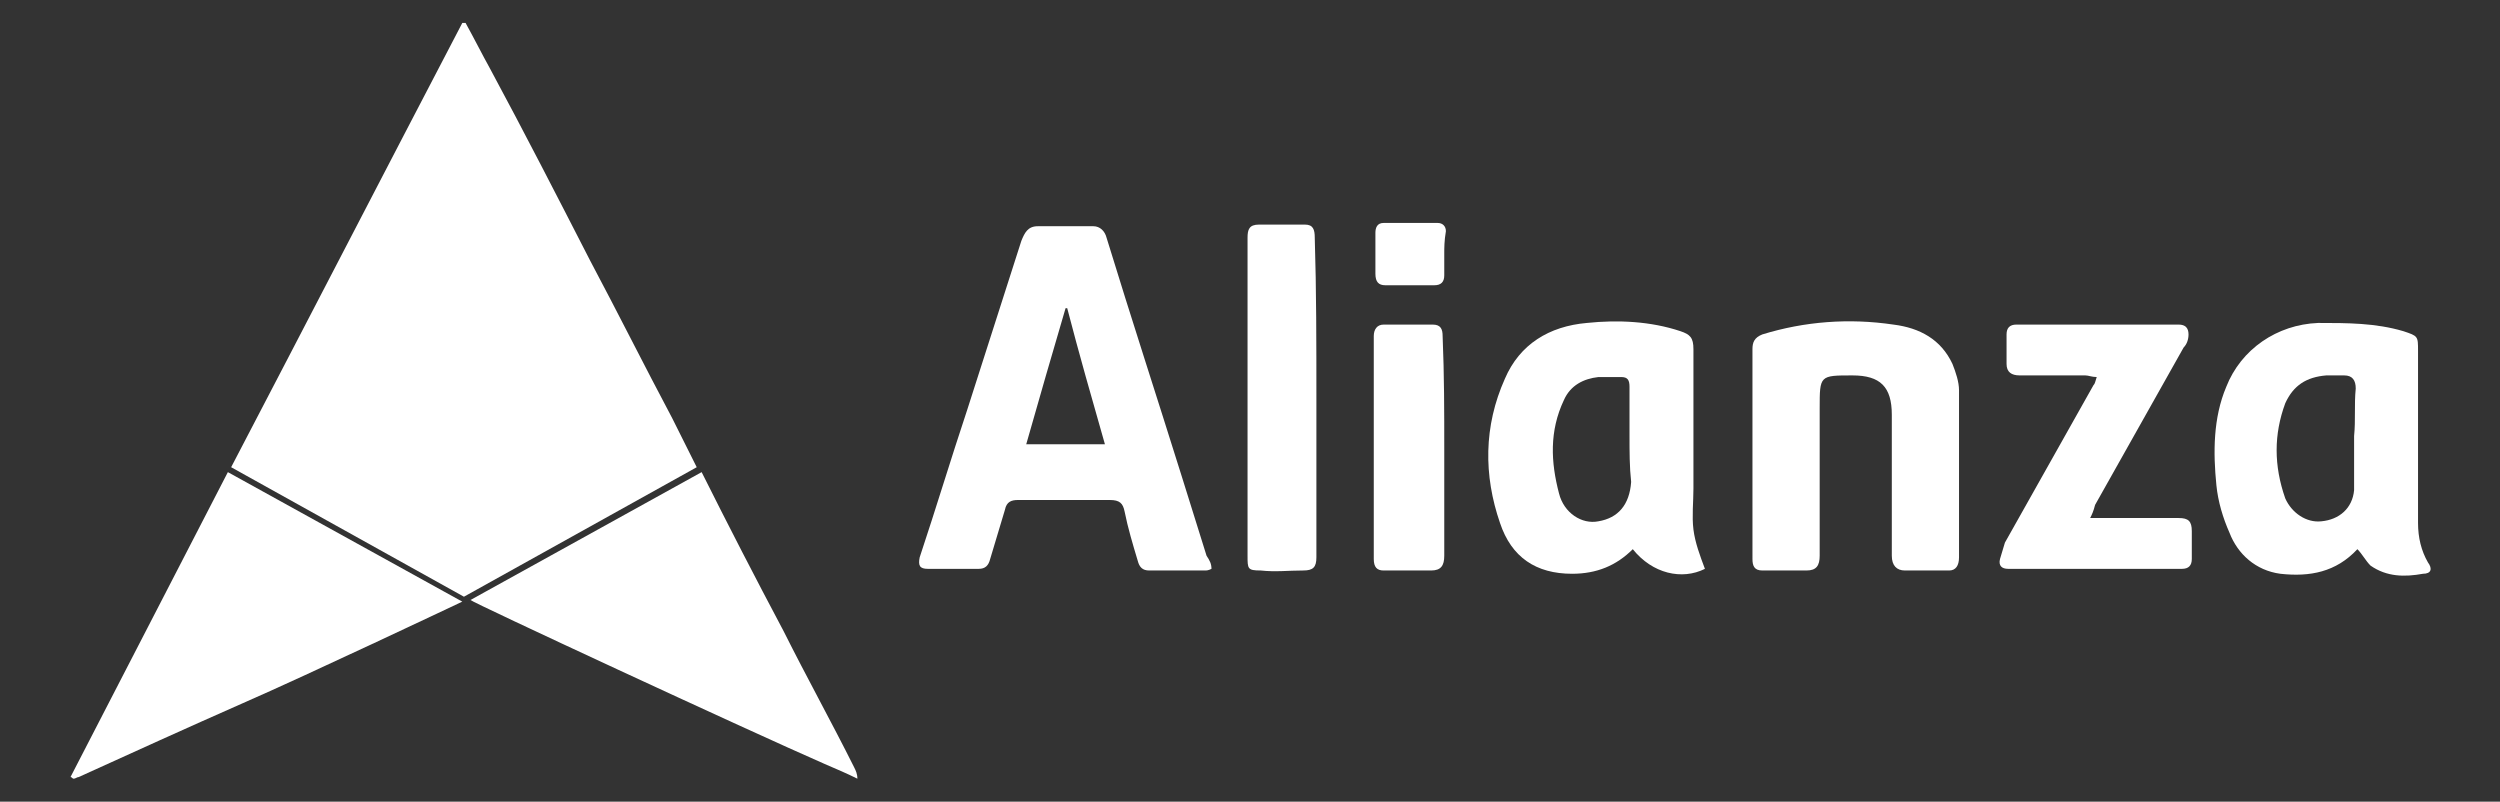
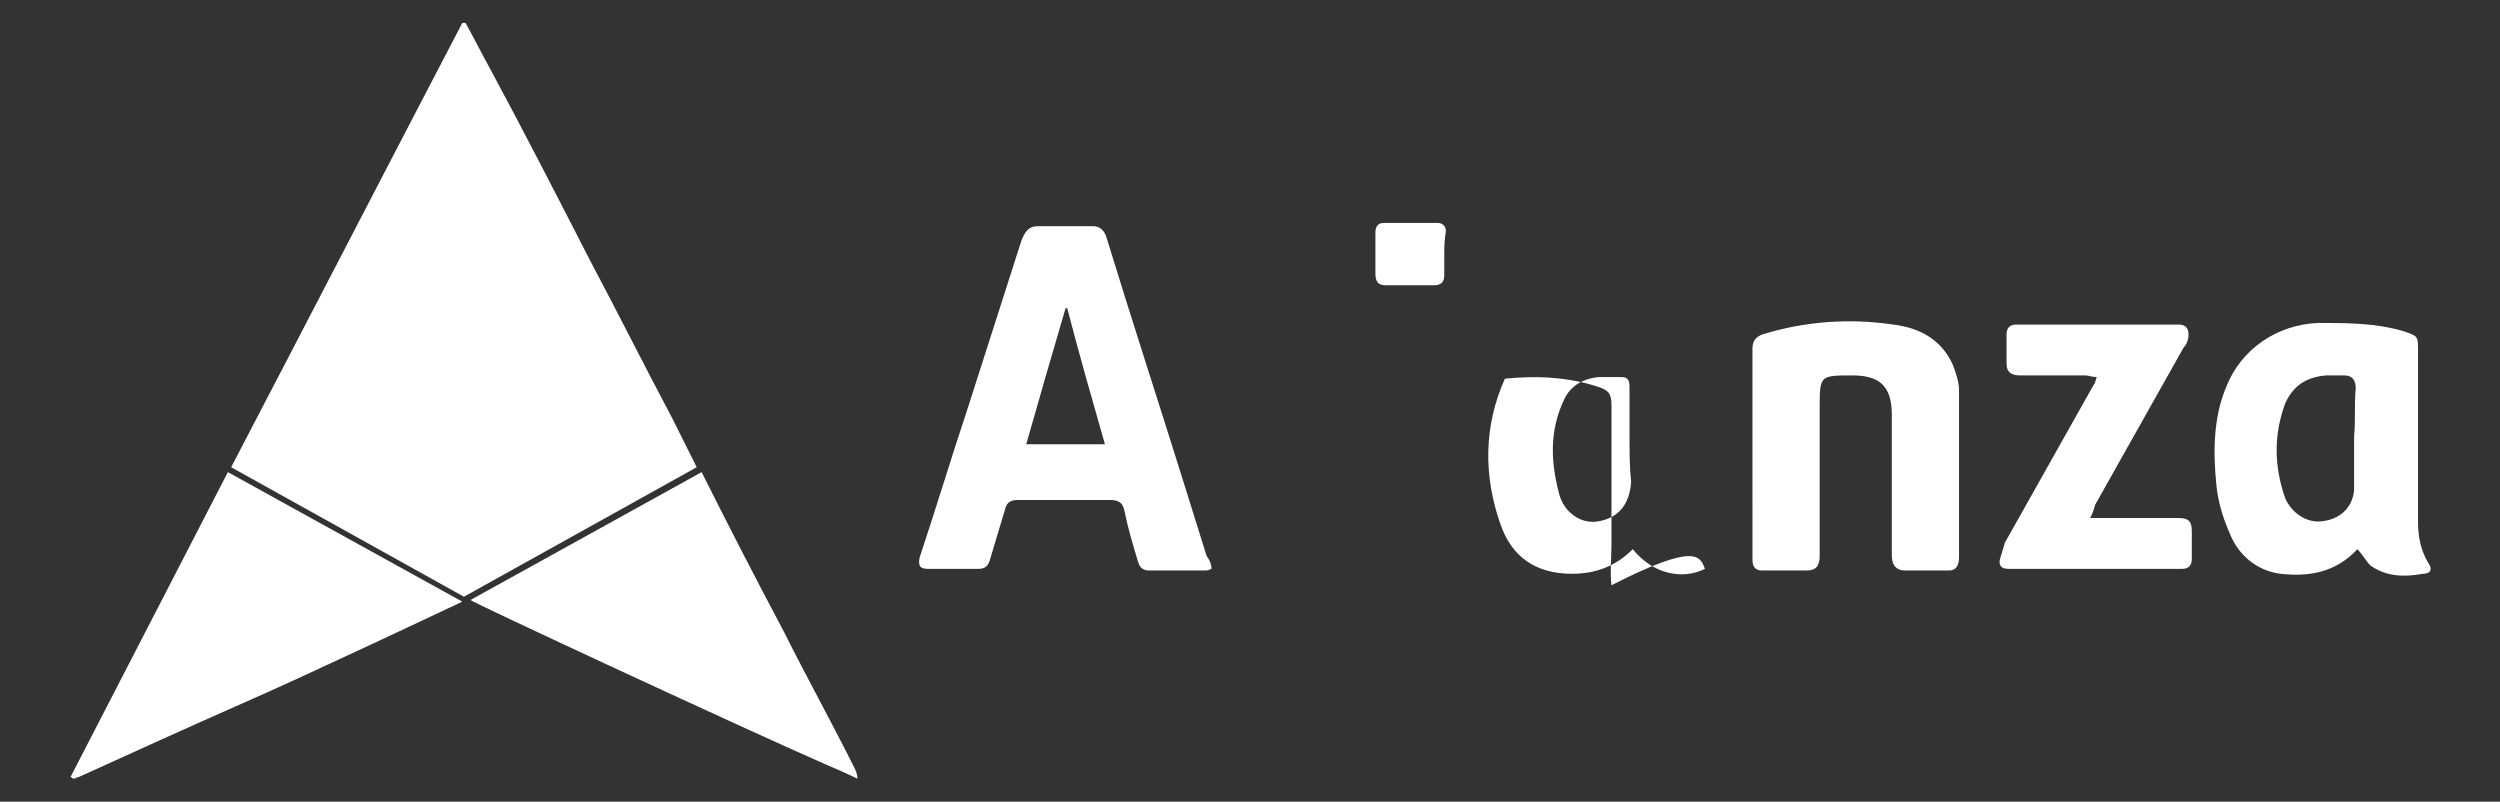
<svg xmlns="http://www.w3.org/2000/svg" version="1.1" id="Capa_1" x="0px" y="0px" viewBox="0 0 152.5 48.9" style="enable-background:new 0 0 152.5 48.9;" xml:space="preserve">
  <rect x="0" y="0" width="152.5" height="48.9" fill="#333333" stroke="none" />
  <style type="text/css"> .st0{fill:#FFFFFF;} </style>
  <g>
    <path class="st0" d="M73.9,34.7c-0.2,0.1-0.3,0.1-0.4,0.1c-1.1,0-2.3,0-3.4,0c-0.4,0-0.6-0.2-0.7-0.6c-0.3-1-0.6-2-0.8-3 c-0.1-0.5-0.3-0.7-0.9-0.7c-1.9,0-3.7,0-5.6,0c-0.4,0-0.7,0.1-0.8,0.6c-0.3,1-0.6,2-0.9,3c-0.1,0.4-0.3,0.6-0.7,0.6 c-1,0-2.1,0-3.1,0c-0.5,0-0.6-0.2-0.5-0.7c1-3,1.9-6,2.9-9c1.1-3.4,2.2-6.9,3.3-10.3c0.2-0.5,0.4-0.9,1-0.9c1.1,0,2.2,0,3.4,0 c0.4,0,0.7,0.3,0.8,0.7c1.5,4.9,3.1,9.8,4.6,14.6c0.5,1.6,1,3.2,1.5,4.8C73.8,34.2,73.9,34.4,73.9,34.7 M65.1,18.8c0,0-0.1,0-0.1,0 c-0.8,2.7-1.6,5.5-2.4,8.3h4.8C66.6,24.3,65.8,21.5,65.1,18.8" />
-     <path class="st0" d="M104,34.7c-1.4,0.7-3.2,0.3-4.4-1.2c-1,1-2.2,1.5-3.7,1.5c-2.2,0-3.7-1-4.4-3.1c-1-2.9-1-5.9,0.3-8.8 c0.9-2.1,2.7-3.2,5-3.4c1.9-0.2,3.9-0.1,5.7,0.5c0.6,0.2,0.8,0.4,0.8,1.1c0,2.8,0,5.7,0,8.5c0,0.8-0.1,1.7,0,2.5 C103.4,33.1,103.7,33.9,104,34.7 M99.4,26.6c0-1,0-2,0-3c0-0.4-0.1-0.6-0.5-0.6c-0.5,0-0.9,0-1.4,0c-0.9,0.1-1.7,0.5-2.1,1.4 c-0.9,1.9-0.8,3.8-0.3,5.7c0.3,1.2,1.4,1.9,2.4,1.7c1.2-0.2,1.9-1,2-2.4C99.4,28.5,99.4,27.5,99.4,26.6" />
+     <path class="st0" d="M104,34.7c-1.4,0.7-3.2,0.3-4.4-1.2c-1,1-2.2,1.5-3.7,1.5c-2.2,0-3.7-1-4.4-3.1c-1-2.9-1-5.9,0.3-8.8 c1.9-0.2,3.9-0.1,5.7,0.5c0.6,0.2,0.8,0.4,0.8,1.1c0,2.8,0,5.7,0,8.5c0,0.8-0.1,1.7,0,2.5 C103.4,33.1,103.7,33.9,104,34.7 M99.4,26.6c0-1,0-2,0-3c0-0.4-0.1-0.6-0.5-0.6c-0.5,0-0.9,0-1.4,0c-0.9,0.1-1.7,0.5-2.1,1.4 c-0.9,1.9-0.8,3.8-0.3,5.7c0.3,1.2,1.4,1.9,2.4,1.7c1.2-0.2,1.9-1,2-2.4C99.4,28.5,99.4,27.5,99.4,26.6" />
    <path class="st0" d="M143.8,33.5c-1.3,1.4-2.9,1.7-4.7,1.5c-1.5-0.2-2.6-1.2-3.1-2.5c-0.4-0.9-0.7-1.9-0.8-2.9 c-0.2-2-0.2-4.1,0.6-6c0.9-2.3,3.1-3.8,5.6-3.9c1.8,0,3.5,0,5.2,0.5c0.9,0.3,0.9,0.3,0.9,1.2c0,3.5,0,7,0,10.5 c0,0.9,0.2,1.7,0.6,2.4c0.3,0.4,0.2,0.7-0.3,0.7c-1.1,0.2-2.2,0.2-3.2-0.5C144.3,34.2,144.1,33.8,143.8,33.5 M143.6,26.6 C143.6,26.6,143.6,26.6,143.6,26.6c0.1-1,0-1.9,0.1-2.9c0-0.5-0.2-0.8-0.7-0.8c-0.3,0-0.7,0-1.1,0c-1.2,0.1-2,0.6-2.5,1.7 c-0.7,1.9-0.7,3.8,0,5.8c0.4,0.9,1.3,1.5,2.2,1.4c1.1-0.1,1.9-0.8,2-1.9C143.6,28.8,143.6,27.7,143.6,26.6" />
    <path class="st0" d="M106.9,27.7c0-2.1,0-4.2,0-6.4c0-0.4,0.1-0.7,0.6-0.9c2.6-0.8,5.3-1,8-0.6c1.6,0.2,2.9,0.9,3.6,2.4 c0.2,0.5,0.4,1.1,0.4,1.6c0,3.4,0,6.8,0,10.2c0,0.5-0.2,0.8-0.6,0.8c-0.9,0-1.8,0-2.7,0c-0.5,0-0.8-0.3-0.8-0.9c0-2.9,0-5.8,0-8.6 c0-1.7-0.7-2.4-2.4-2.4c-2,0-2,0-2,2c0,3,0,6,0,9c0,0.6-0.2,0.9-0.8,0.9c-0.9,0-1.8,0-2.7,0c-0.5,0-0.6-0.3-0.6-0.7 C106.9,31.9,106.9,29.8,106.9,27.7" />
    <path class="st0" d="M127.5,31.6c0.3,0,0.5,0,0.8,0c1.5,0,3,0,4.6,0c0.6,0,0.8,0.2,0.8,0.8c0,0.6,0,1.2,0,1.7 c0,0.4-0.2,0.6-0.6,0.6c-3.5,0-7.1,0-10.6,0c-0.4,0-0.6-0.2-0.5-0.6c0.1-0.3,0.2-0.7,0.3-1c1.8-3.2,3.6-6.4,5.4-9.6 c0.1-0.1,0.1-0.2,0.2-0.5c-0.3,0-0.5-0.1-0.7-0.1c-1.3,0-2.7,0-4,0c-0.5,0-0.8-0.2-0.8-0.7c0-0.6,0-1.2,0-1.8 c0-0.4,0.2-0.6,0.6-0.6c3.3,0,6.6,0,9.9,0c0.4,0,0.6,0.2,0.6,0.6c0,0.3-0.1,0.6-0.3,0.8c-1.8,3.2-3.6,6.4-5.4,9.6 C127.7,31.2,127.6,31.4,127.5,31.6" />
-     <path class="st0" d="M80.3,24.3c0,3.2,0,6.5,0,9.7c0,0.6-0.2,0.8-0.8,0.8c-0.9,0-1.7,0.1-2.6,0c-0.8,0-0.8-0.1-0.8-0.9 c0-3.4,0-6.9,0-10.3c0-3,0-6.1,0-9.1c0-0.5,0.1-0.8,0.7-0.8c0.9,0,1.9,0,2.8,0c0.5,0,0.6,0.3,0.6,0.8C80.3,17.7,80.3,21,80.3,24.3" />
-     <path class="st0" d="M88.1,27.4c0,2.2,0,4.4,0,6.5c0,0.6-0.2,0.9-0.8,0.9c-1,0-1.9,0-2.9,0c-0.4,0-0.6-0.2-0.6-0.7 c0-4.5,0-9.1,0-13.6c0-0.4,0.2-0.7,0.6-0.7c1,0,2,0,3,0c0.5,0,0.6,0.3,0.6,0.7C88.1,22.9,88.1,25.1,88.1,27.4" />
    <path class="st0" d="M88.1,15.5c0,0.4,0,0.9,0,1.3c0,0.4-0.2,0.6-0.6,0.6c-1,0-2,0-3,0c-0.4,0-0.6-0.2-0.6-0.7c0-0.8,0-1.7,0-2.5 c0-0.3,0.1-0.6,0.5-0.6c1.1,0,2.2,0,3.3,0c0.3,0,0.5,0.2,0.5,0.5C88.1,14.7,88.1,15.1,88.1,15.5" />
    <path class="st0" d="M13.9,28.8C10.7,35,7.5,41.2,4.3,47.4c0.1,0,0.1,0.1,0.2,0.1c0.1,0,0.2-0.1,0.3-0.1c3.3-1.5,6.6-3,10-4.5 c3.9-1.7,13.4-6.2,13.4-6.2L13.9,28.8z" />
    <path class="st0" d="M42.5,28.5c-0.5-1-1-2-1.5-3c-1.7-3.2-3.3-6.4-5-9.6c-2-3.9-4-7.8-6.1-11.7c-0.5-0.9-1-1.9-1.5-2.8 c-0.1,0-0.1,0-0.2,0c-4.7,9-9.4,18.1-14.1,27.1l14.2,7.9L42.5,28.5z" />
    <path class="st0" d="M50.3,46.6c0.7,0.3,1.4,0.6,2,0.9c0-0.3-0.1-0.5-0.2-0.7c-1.4-2.8-2.9-5.5-4.3-8.3c-1.7-3.2-3.4-6.5-5-9.7 l-14.1,7.8C28.7,36.7,45.5,44.5,50.3,46.6" />
  </g>
</svg>